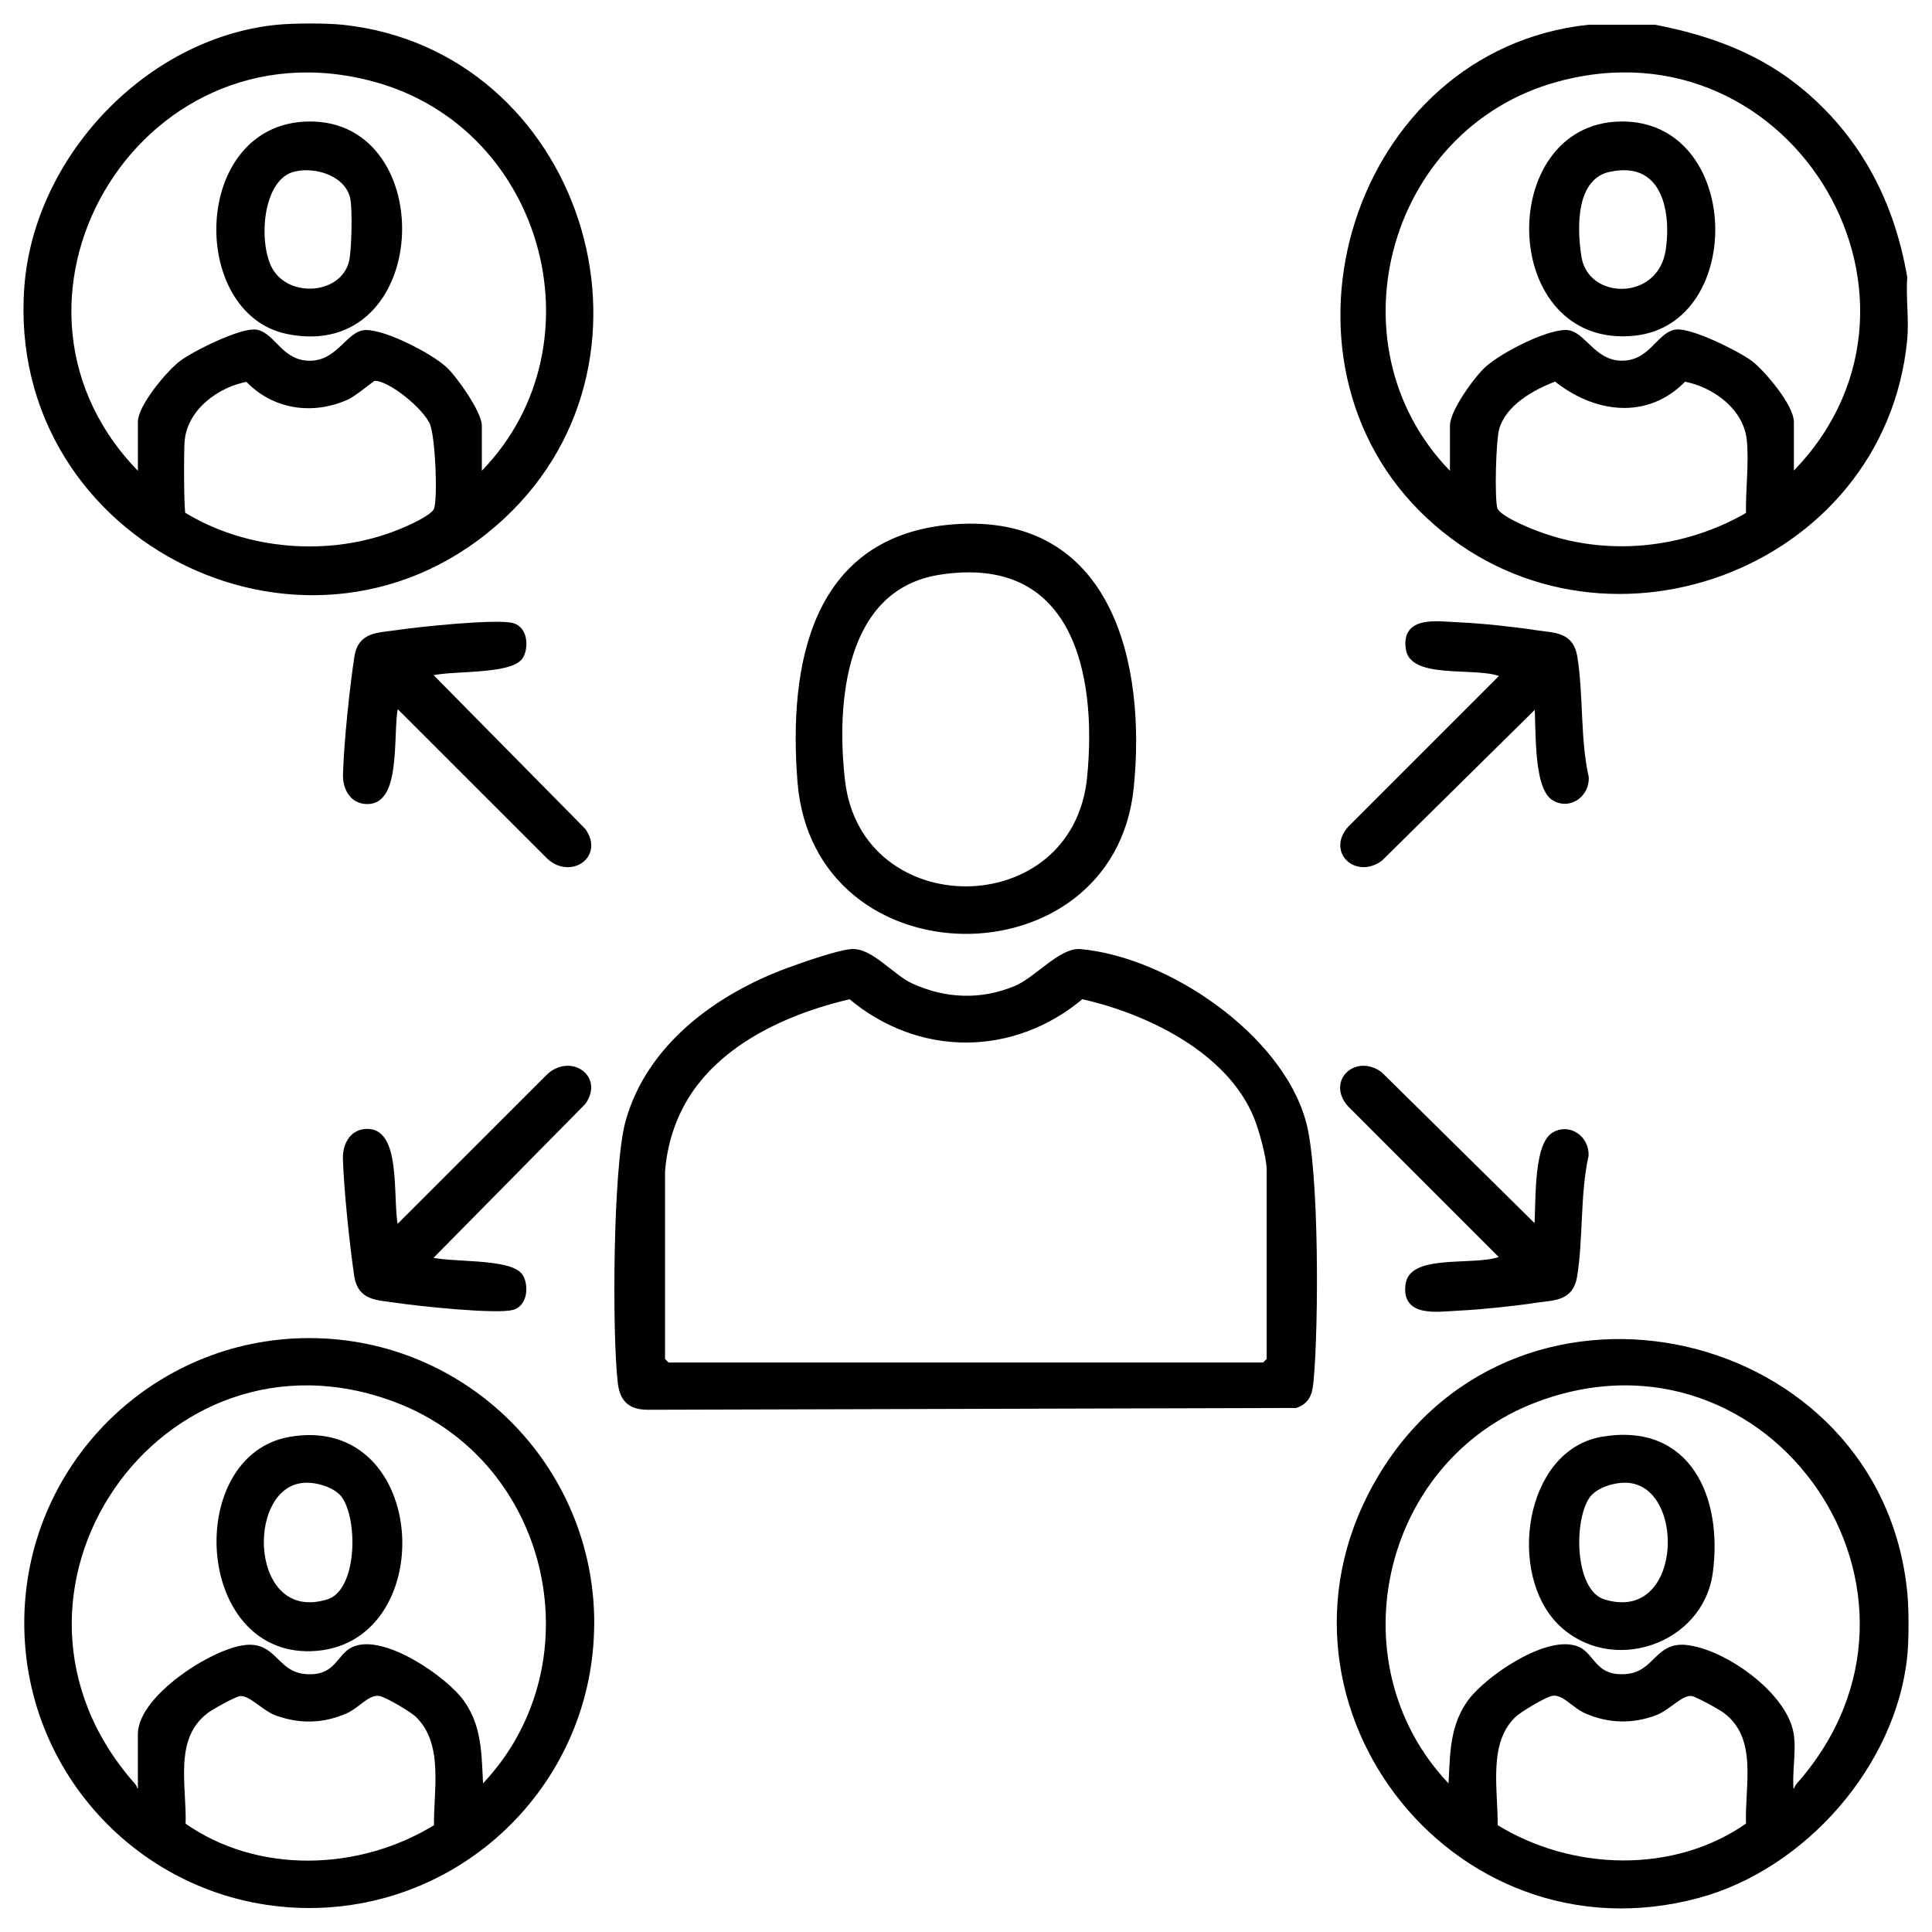
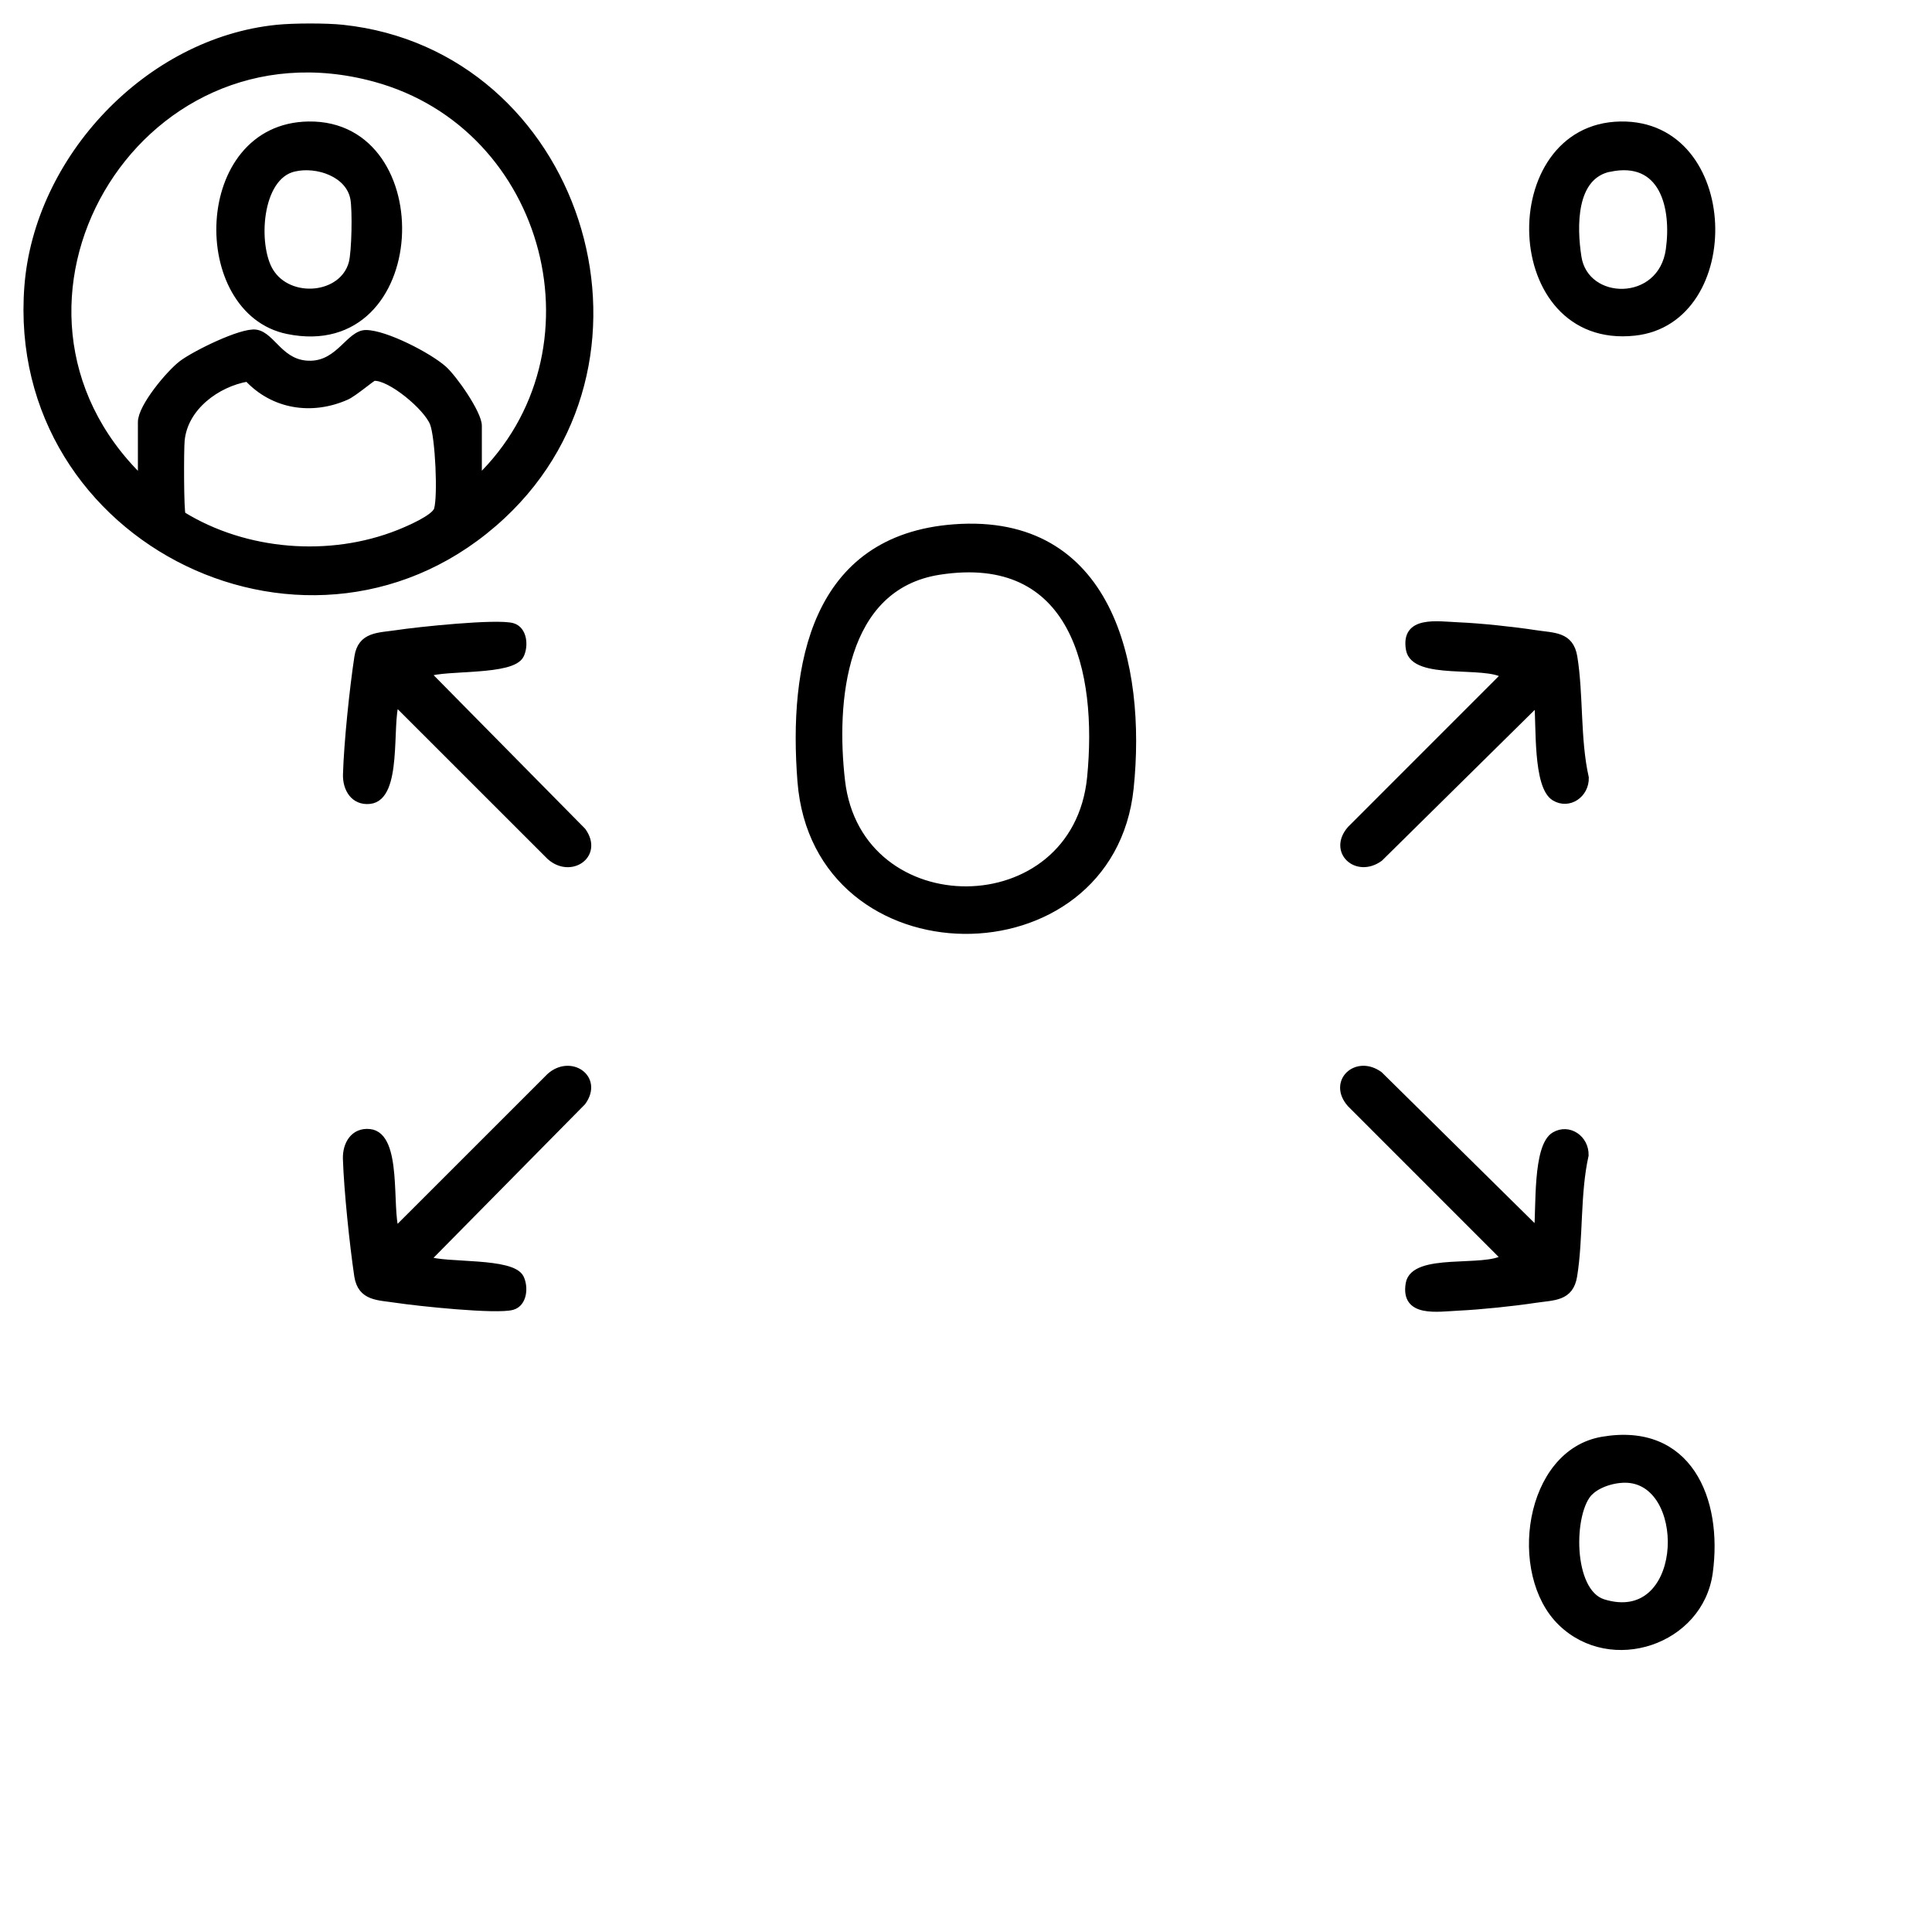
<svg xmlns="http://www.w3.org/2000/svg" width="72" height="72" viewBox="0 0 72 72" fill="none">
-   <path d="M61.666 1.047C63.716 1.441 65.599 2.135 67.2 3.502C69.299 5.293 70.484 7.622 70.951 10.334C70.9 11.085 71.022 11.917 70.951 12.656C70.12 21.193 59.527 25.06 53.261 19.216C46.995 13.373 50.505 1.979 59.207 1.047H61.666ZM66.721 17.846C73.321 11.423 66.97 0.478 58.015 2.923C51.475 4.706 49.287 13.158 54.16 17.846V15.866C54.16 15.357 55.048 14.116 55.46 13.752C56.024 13.254 57.621 12.426 58.353 12.422C58.962 12.418 59.341 13.536 60.396 13.566C61.536 13.6 61.833 12.504 62.454 12.407C62.981 12.325 64.742 13.198 65.213 13.555C65.685 13.912 66.728 15.164 66.728 15.728V17.846H66.721ZM65.195 19.191C65.169 18.299 65.31 17.285 65.224 16.404C65.106 15.167 63.895 14.287 62.754 14.09C61.377 15.546 59.434 15.264 57.974 14.079C57.105 14.406 56.028 14.993 55.75 15.955C55.623 16.397 55.564 18.581 55.683 18.979C55.783 19.317 56.864 19.759 57.224 19.896C59.831 20.896 62.803 20.591 65.195 19.187V19.191Z" fill="black" stroke="black" stroke-width="0.25" />
  <path d="M12.777 1.049C21.513 1.985 25.156 13.215 18.72 19.218C11.715 25.753 0.305 20.21 1.033 10.681C1.397 5.908 5.52 1.535 10.319 1.049C10.935 0.986 12.164 0.982 12.777 1.049ZM17.828 17.848C22.701 13.156 20.514 4.708 13.973 2.925C5.004 0.48 -1.336 11.439 5.264 17.848V15.73C5.264 15.165 6.307 13.917 6.779 13.557C7.251 13.197 9.011 12.327 9.539 12.409C10.159 12.505 10.456 13.601 11.596 13.568C12.651 13.538 13.03 12.42 13.639 12.424C14.363 12.428 15.975 13.26 16.532 13.754C16.915 14.095 17.832 15.407 17.832 15.867V17.848H17.828ZM6.794 19.189C9.149 20.641 12.291 20.89 14.857 19.869C15.203 19.731 16.202 19.308 16.298 18.988C16.447 18.49 16.346 16.299 16.146 15.778C15.912 15.169 14.53 14.021 13.932 14.069C13.869 14.073 13.182 14.66 12.911 14.779C11.622 15.351 10.192 15.132 9.227 14.095C8.086 14.292 6.876 15.173 6.757 16.41C6.723 16.744 6.723 19.07 6.794 19.189Z" fill="black" stroke="black" stroke-width="0.25" />
-   <path d="M70.956 59.372C71.015 59.97 71.015 61.096 70.956 61.694C70.543 65.754 67.182 69.554 63.279 70.609C54.09 73.091 46.572 63.161 51.505 55.011C56.679 46.462 70.001 49.561 70.956 59.372ZM66.722 64.632C66.826 65.252 66.647 66.1 66.722 66.75C67.045 66.835 66.952 66.668 67.034 66.575C73.396 59.42 66.061 48.807 57.228 52.132C51.249 54.383 49.559 62.266 54.09 66.75C54.175 65.602 54.082 64.48 54.781 63.48C55.405 62.585 57.726 61.003 58.799 61.493C59.308 61.727 59.39 62.492 60.378 62.518C61.737 62.559 61.689 61.315 62.814 61.426C64.218 61.564 66.48 63.161 66.722 64.628V64.632ZM55.687 68.087C58.536 69.866 62.435 69.985 65.195 68.024C65.132 66.56 65.667 64.766 64.33 63.744C64.133 63.596 63.267 63.116 63.071 63.083C62.64 63.016 62.157 63.625 61.667 63.807C60.816 64.123 59.973 64.101 59.141 63.744C58.651 63.532 58.291 62.986 57.811 63.079C57.544 63.131 56.63 63.677 56.411 63.878C55.293 64.918 55.717 66.716 55.687 68.083V68.087Z" fill="black" stroke="black" stroke-width="0.25" />
-   <path d="M22.018 60.487C22.018 66.282 17.319 70.981 11.522 70.981C5.724 70.981 1.029 66.282 1.029 60.487C1.029 54.691 5.728 49.992 11.525 49.992C17.323 49.992 22.021 54.691 22.021 60.487H22.018ZM5.263 66.746V64.629C5.263 63.292 7.956 61.545 9.171 61.427C10.296 61.315 10.248 62.56 11.607 62.519C12.591 62.489 12.677 61.724 13.186 61.493C14.259 61.003 16.58 62.586 17.204 63.481C17.902 64.48 17.81 65.602 17.895 66.75C22.412 62.248 20.748 54.387 14.757 52.132C5.925 48.807 -1.418 59.413 4.951 66.576C5.033 66.668 4.94 66.836 5.263 66.75V66.746ZM16.298 68.088C16.276 66.702 16.684 64.945 15.574 63.882C15.366 63.685 14.434 63.132 14.174 63.084C13.694 62.991 13.338 63.537 12.844 63.748C12.012 64.105 11.169 64.124 10.318 63.812C9.824 63.63 9.341 63.02 8.914 63.087C8.714 63.117 7.848 63.596 7.655 63.748C6.318 64.774 6.849 66.568 6.79 68.028C9.561 69.997 13.438 69.871 16.298 68.091V68.088Z" fill="black" stroke="black" stroke-width="0.25" />
-   <path d="M31.731 35.495C32.433 35.435 33.22 36.435 33.944 36.765C35.218 37.345 36.559 37.401 37.863 36.862C38.639 36.542 39.553 35.432 40.255 35.495C43.464 35.781 47.668 38.626 48.548 41.829C49.042 43.623 49.016 49.392 48.834 51.387C48.793 51.829 48.756 52.171 48.288 52.346L24.169 52.413C23.519 52.416 23.222 52.16 23.147 51.521C22.932 49.675 22.969 43.508 23.43 41.829C24.206 39.009 26.772 37.152 29.398 36.186C29.937 35.989 31.211 35.539 31.723 35.495H31.731ZM24.659 43.593V50.696L24.863 50.901H47.126L47.33 50.696V43.593C47.33 43.129 47.04 42.081 46.851 41.617C45.841 39.124 42.788 37.649 40.303 37.103C37.744 39.269 34.249 39.269 31.694 37.103C29.617 37.583 27.415 38.515 26.033 40.183C25.227 41.153 24.774 42.334 24.663 43.593H24.659Z" fill="black" stroke="black" stroke-width="0.25" />
  <path d="M35.557 19.664C41.347 19.233 42.602 24.765 42.123 29.375C41.38 36.493 30.424 36.482 29.844 29.122C29.506 24.809 30.331 20.054 35.557 19.664ZM35.003 21.295C31.36 21.863 31.029 26.177 31.367 29.1C31.995 34.535 40.088 34.524 40.638 28.978C41.031 24.991 40.043 20.511 35.003 21.295Z" fill="black" stroke="black" stroke-width="0.25" />
  <path d="M15.915 25.091L21.713 30.968C22.363 31.871 21.26 32.614 20.491 31.919L14.753 26.183C14.471 26.986 14.879 29.72 13.78 29.835C13.186 29.898 12.889 29.393 12.907 28.854C12.941 27.684 13.152 25.656 13.331 24.485C13.453 23.665 14.107 23.709 14.775 23.609C15.544 23.49 18.523 23.178 19.102 23.345C19.522 23.468 19.57 24.066 19.403 24.411C19.091 25.058 16.621 24.831 15.919 25.095L15.915 25.091Z" fill="black" stroke="black" stroke-width="0.25" />
  <path d="M57.295 26.181L51.419 31.98C50.561 32.604 49.599 31.724 50.335 30.895L56.069 25.16C55.356 24.673 52.693 25.238 52.519 24.197C52.325 23.061 53.559 23.284 54.361 23.317C55.163 23.35 56.418 23.484 57.213 23.607C57.904 23.714 58.521 23.655 58.658 24.483C58.888 25.895 58.762 27.552 59.085 28.982C59.1 29.61 58.472 30.041 57.938 29.725C57.243 29.313 57.384 26.995 57.302 26.185L57.295 26.181Z" fill="black" stroke="black" stroke-width="0.25" />
  <path d="M15.916 46.942C16.618 47.205 19.088 46.979 19.4 47.625C19.567 47.971 19.519 48.569 19.099 48.691C18.52 48.862 15.541 48.546 14.772 48.428C14.107 48.324 13.454 48.372 13.327 47.551C13.153 46.381 12.941 44.349 12.904 43.182C12.889 42.64 13.186 42.138 13.777 42.201C14.876 42.316 14.467 45.051 14.75 45.853L20.488 40.117C21.257 39.423 22.36 40.166 21.71 41.068L15.912 46.945L15.916 46.942Z" fill="black" stroke="black" stroke-width="0.25" />
  <path d="M57.295 45.852C57.38 45.042 57.236 42.724 57.93 42.311C58.465 41.995 59.093 42.426 59.078 43.054C58.758 44.484 58.881 46.141 58.651 47.553C58.517 48.381 57.897 48.326 57.206 48.43C56.411 48.552 55.152 48.682 54.353 48.719C53.555 48.757 52.318 48.976 52.511 47.839C52.686 46.799 55.349 47.363 56.062 46.877L50.327 41.141C49.592 40.313 50.558 39.428 51.412 40.056L57.288 45.855L57.295 45.852Z" fill="black" stroke="black" stroke-width="0.25" />
  <path d="M60.393 4.653C64.757 4.582 64.92 11.953 60.917 12.384C56.021 12.915 55.854 4.723 60.393 4.653ZM59.992 6.273C58.595 6.562 58.636 8.453 58.811 9.579C59.082 11.347 61.916 11.395 62.205 9.304C62.425 7.718 61.975 5.868 59.995 6.276L59.992 6.273Z" fill="black" stroke="black" stroke-width="0.25" />
  <path d="M11.5 4.653C16.254 4.582 15.938 13.394 10.72 12.324C7.169 11.596 7.281 4.712 11.5 4.653ZM10.961 6.269C9.606 6.581 9.479 9.152 10.066 10.11C10.772 11.269 12.781 11.091 13.123 9.794C13.234 9.363 13.26 7.844 13.182 7.406C13.011 6.466 11.812 6.072 10.965 6.269H10.961Z" fill="black" stroke="black" stroke-width="0.25" />
  <path d="M59.72 53.667C62.922 53.121 64.08 55.87 63.705 58.608C63.352 61.179 60.05 62.286 58.179 60.469C56.307 58.653 56.919 54.143 59.72 53.667ZM59.256 55.596C58.502 56.316 58.465 59.325 59.75 59.723C62.806 60.666 63.026 55.454 60.771 55.146C60.288 55.079 59.612 55.258 59.259 55.596H59.256Z" fill="black" stroke="black" stroke-width="0.25" />
-   <path d="M10.828 53.668C15.897 52.802 16.246 61.265 11.593 61.41C7.377 61.543 7.039 54.31 10.828 53.668ZM12.729 55.596C12.376 55.258 11.697 55.079 11.217 55.146C8.959 55.455 9.182 60.666 12.239 59.723C13.524 59.325 13.483 56.316 12.733 55.596H12.729Z" fill="black" stroke="black" stroke-width="0.25" />
</svg>